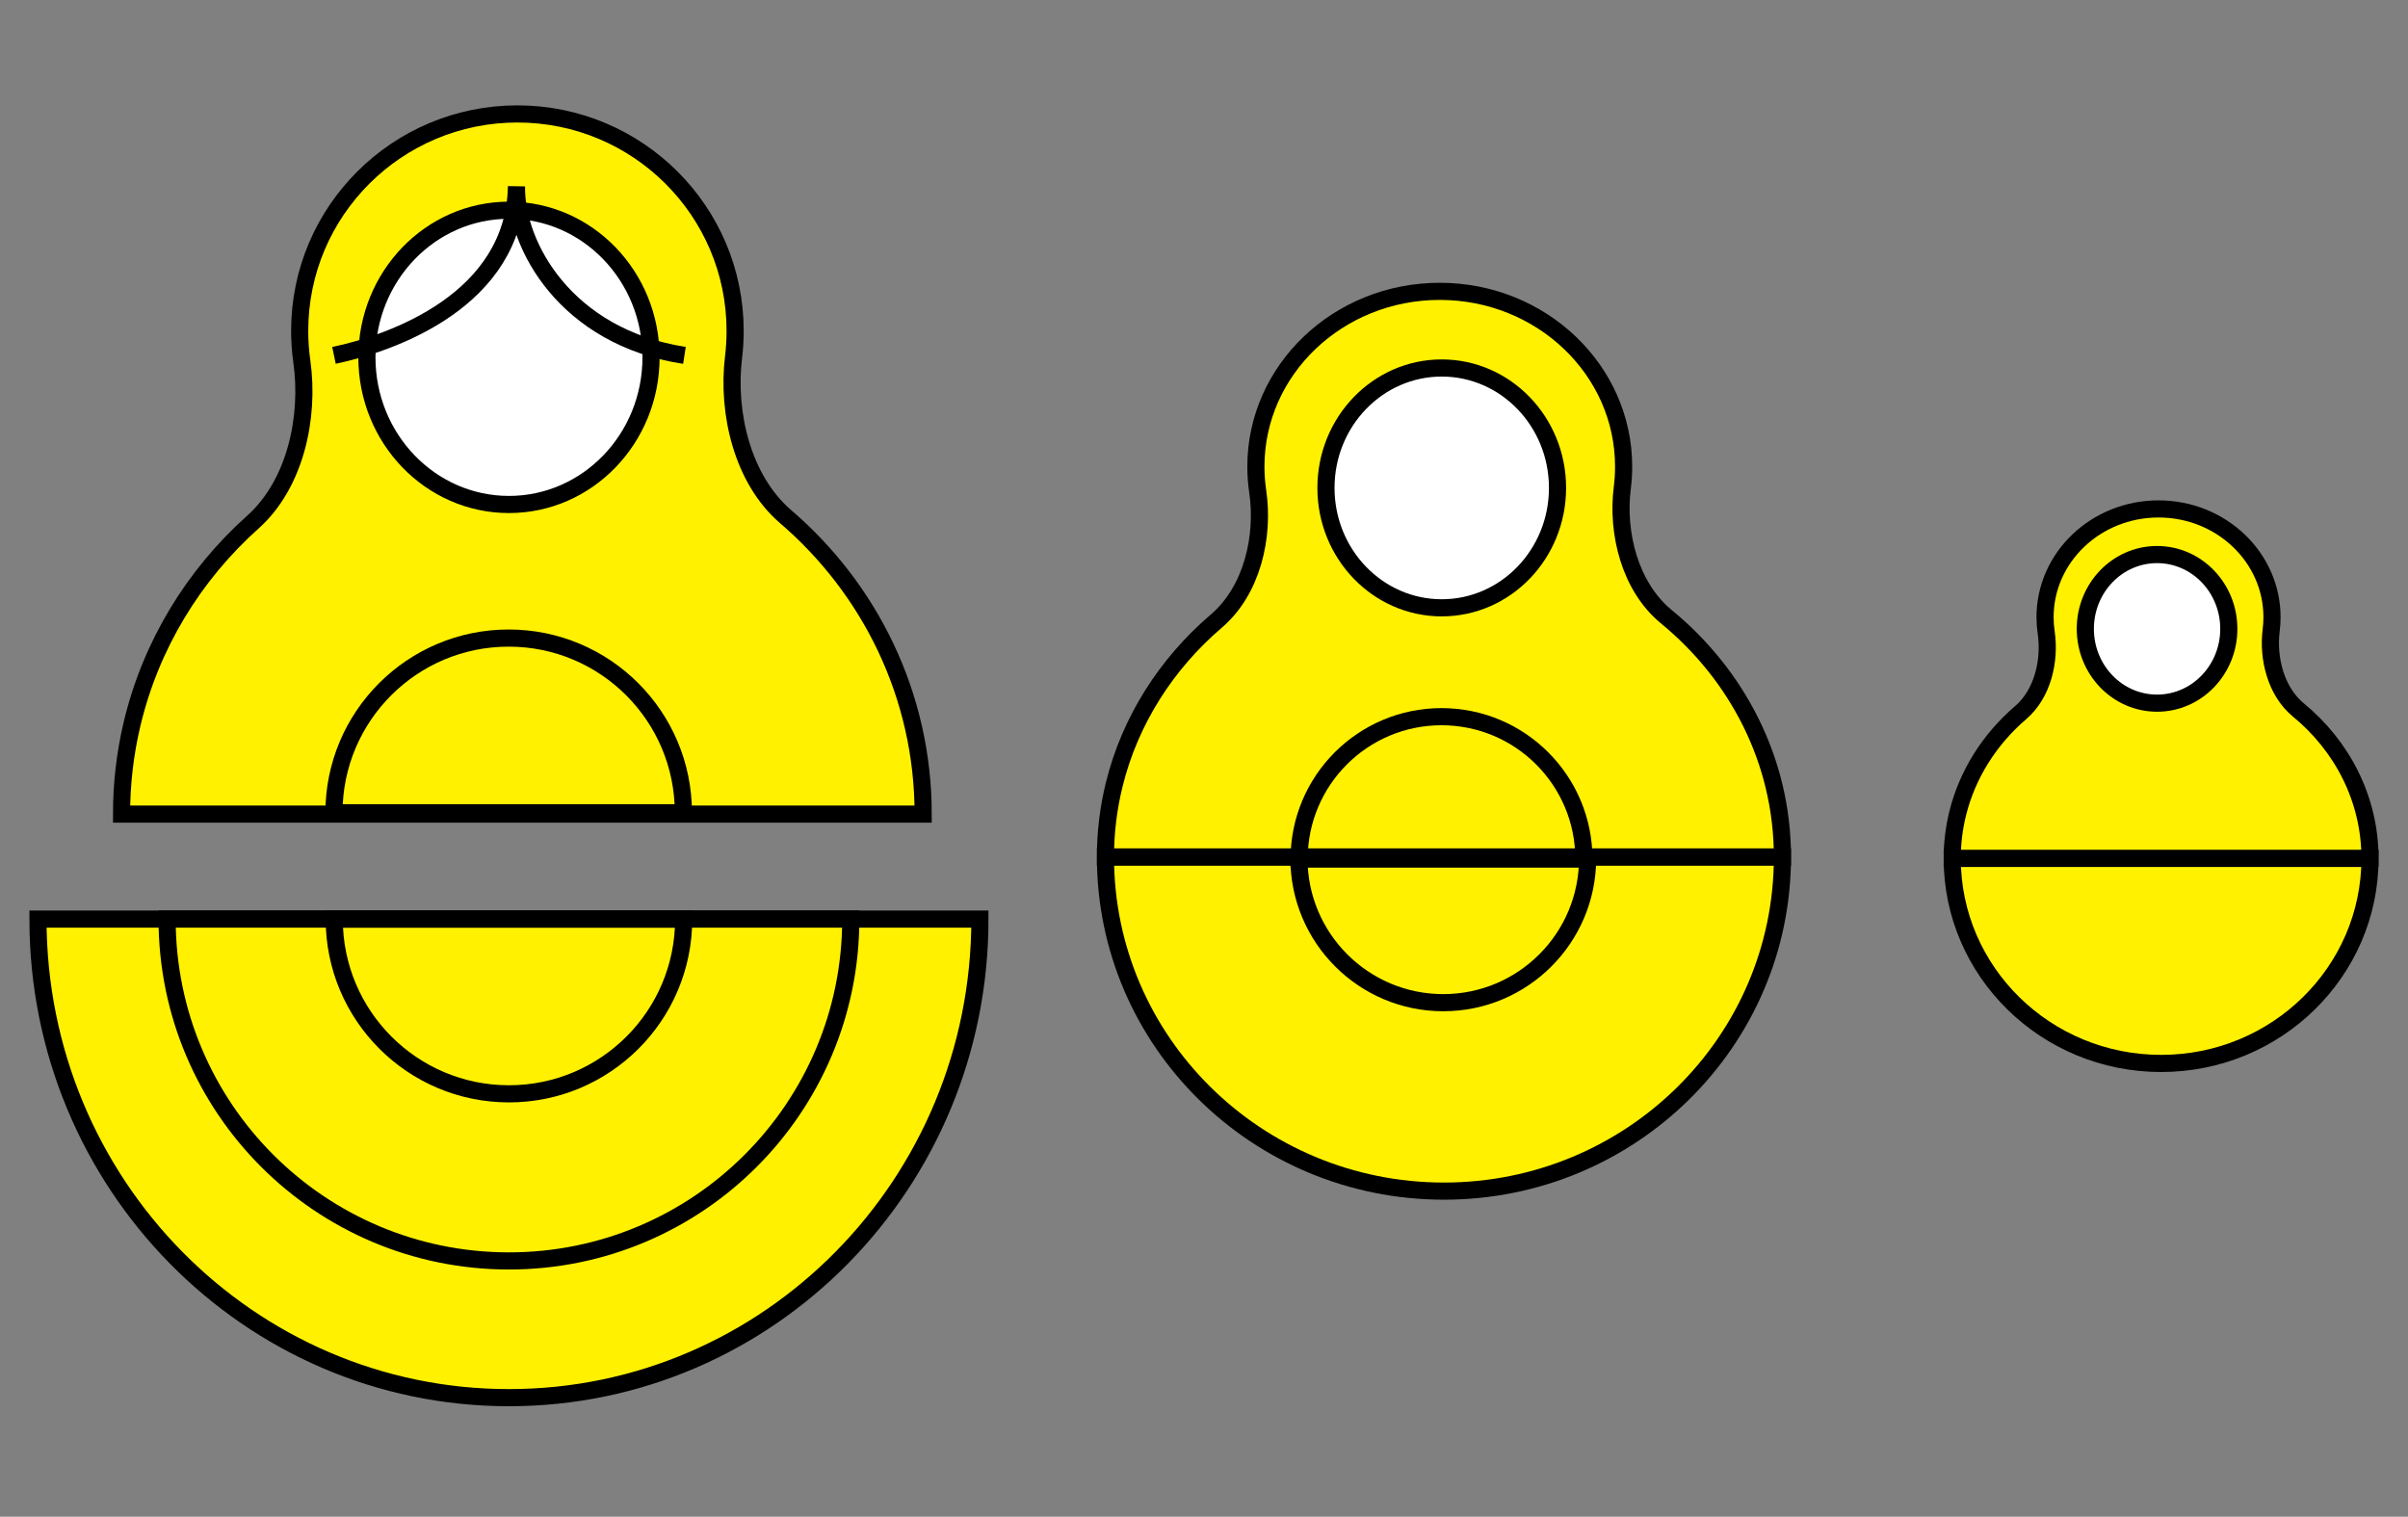
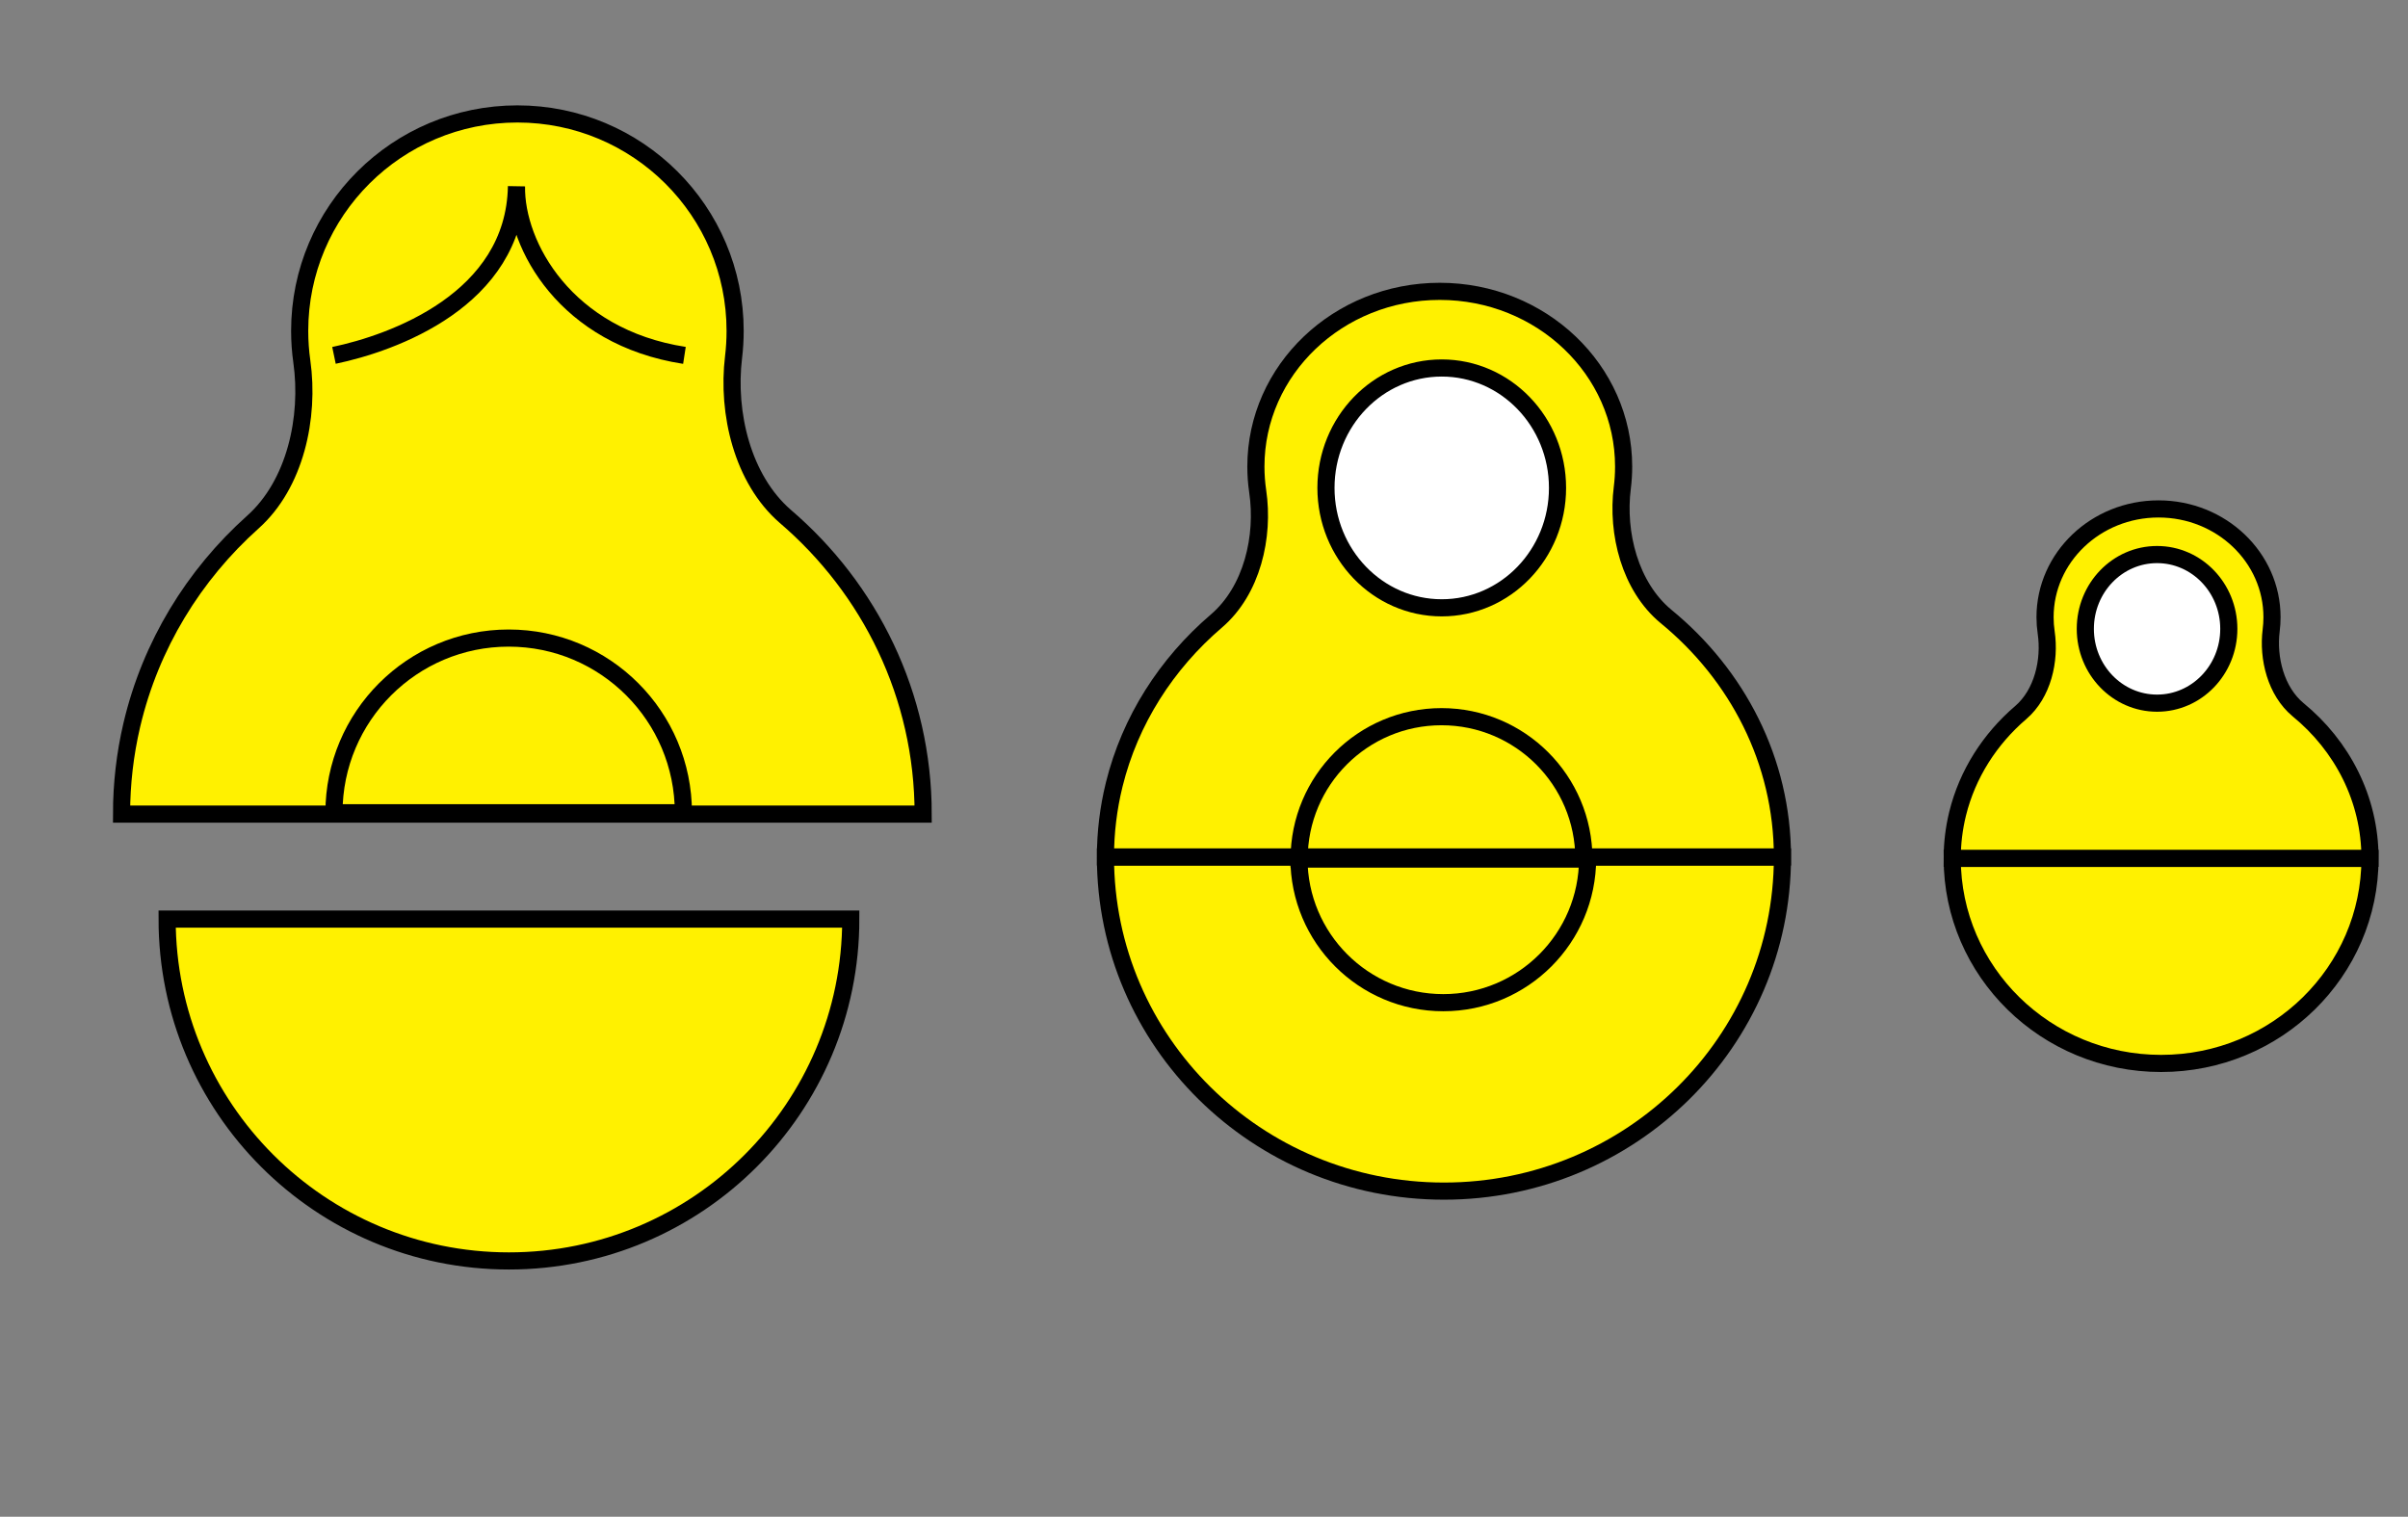
<svg xmlns="http://www.w3.org/2000/svg" width="281" height="177" viewBox="0 0 281 177" fill="none">
  <rect x="0" y="0" width="281" height="177" fill="#808080" stroke="none" />
-   <path d="M114.35 107.259C114.35 138.101 89.744 163.104 59.391 163.104C29.038 163.104 4.432 138.101 4.432 107.259H114.35Z" fill="#FFF100" stroke="black" stroke-width="2" />
  <path d="M99.281 107.259C99.281 129.289 81.422 147.148 59.392 147.148C37.361 147.148 19.502 129.289 19.502 107.259H99.281Z" fill="#FFF100" stroke="black" stroke-width="2" />
-   <path d="M79.78 107.259C79.78 118.519 70.652 127.647 59.392 127.647C48.132 127.647 39.004 118.519 39.004 107.259H79.78Z" stroke="black" stroke-width="2" />
  <path d="M15.373 84.639C14.595 87.969 14.184 91.438 14.184 95.001H107.729C107.729 81.125 101.491 68.684 91.624 60.245C86.645 55.919 84.811 48.21 85.602 41.674C85.723 40.671 85.785 39.649 85.785 38.613C85.785 24.631 74.41 13.296 60.378 13.296C46.346 13.296 34.971 24.631 34.971 38.613C34.971 39.824 35.056 41.016 35.221 42.181C36.147 48.727 34.453 56.506 29.515 60.921C22.606 67.098 17.583 75.282 15.397 84.537C15.389 84.571 15.381 84.605 15.373 84.639Z" fill="#FFF100" stroke="black" stroke-width="2" />
  <path d="M38.972 94.849C38.972 83.589 48.1 74.461 59.36 74.461C70.62 74.461 79.748 83.589 79.748 94.849H38.972Z" stroke="black" stroke-width="2" />
-   <ellipse cx="59.394" cy="41.702" rx="16.578" ry="17.17" fill="white" stroke="black" stroke-width="2" />
  <path d="M79.87 41.472C66.028 39.339 60.152 28.62 60.27 21.734C60.041 35.014 45.789 40.05 38.973 41.472" stroke="black" stroke-width="2" />
  <path d="M208 100C208 121.539 190.315 139 168.5 139C146.685 139 129 121.539 129 100H208Z" fill="#FFF100" stroke="black" stroke-width="2" />
  <path d="M185.265 100.167C185.265 109.469 177.724 117.01 168.422 117.01C159.121 117.01 151.58 109.469 151.58 100.167H185.265Z" stroke="black" stroke-width="2" />
  <path d="M130.005 91.63C129.347 94.32 129 97.122 129 100H208C208 88.792 202.732 78.742 194.399 71.924C190.194 68.43 188.646 62.203 189.313 56.923C189.416 56.113 189.468 55.288 189.468 54.451C189.468 43.156 179.862 34 168.012 34C156.161 34 146.555 43.156 146.555 54.451C146.555 55.429 146.627 56.391 146.766 57.333C147.549 62.62 146.117 68.904 141.948 72.471C136.113 77.46 131.871 84.071 130.025 91.547C130.018 91.575 130.011 91.602 130.005 91.63Z" fill="#FFF100" stroke="black" stroke-width="2" />
  <path d="M151.6 100.251C151.6 91.074 159.039 83.635 168.216 83.635C177.393 83.635 184.832 91.074 184.832 100.251H151.6Z" stroke="black" stroke-width="2" />
  <ellipse cx="168.243" cy="56.937" rx="13.511" ry="13.993" fill="white" stroke="black" stroke-width="2" />
  <path d="M276.566 100.167C276.566 113.385 265.653 124.101 252.189 124.101C238.726 124.101 227.812 113.385 227.812 100.167H276.566Z" fill="#FFF100" stroke="black" stroke-width="2" />
  <path d="M228.433 94.996C228.027 96.658 227.812 98.389 227.812 100.167H276.566C276.566 93.243 273.315 87.033 268.173 82.822C265.578 80.663 264.622 76.816 265.034 73.554C265.097 73.053 265.13 72.543 265.13 72.026C265.13 65.048 259.201 59.391 251.888 59.391C244.575 59.391 238.646 65.048 238.646 72.026C238.646 72.63 238.691 73.225 238.777 73.807C239.26 77.073 238.376 80.956 235.803 83.159C232.202 86.242 229.584 90.326 228.445 94.945C228.441 94.962 228.437 94.979 228.433 94.996Z" fill="#FFF100" stroke="black" stroke-width="2" />
  <ellipse cx="251.717" cy="73.386" rx="8.372" ry="8.671" fill="white" stroke="black" stroke-width="2" />
</svg>